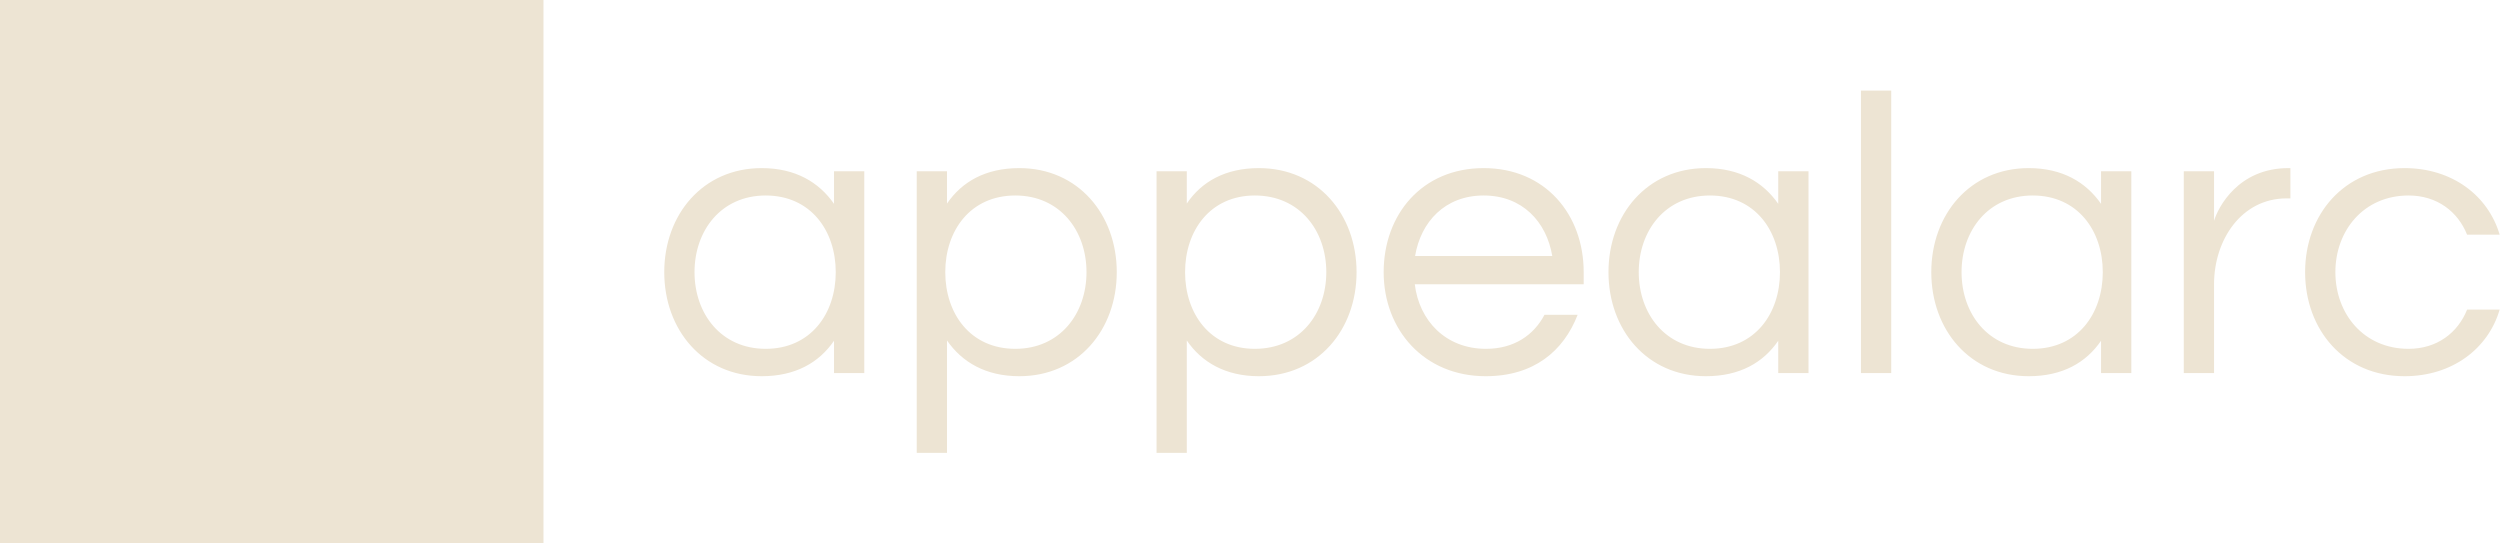
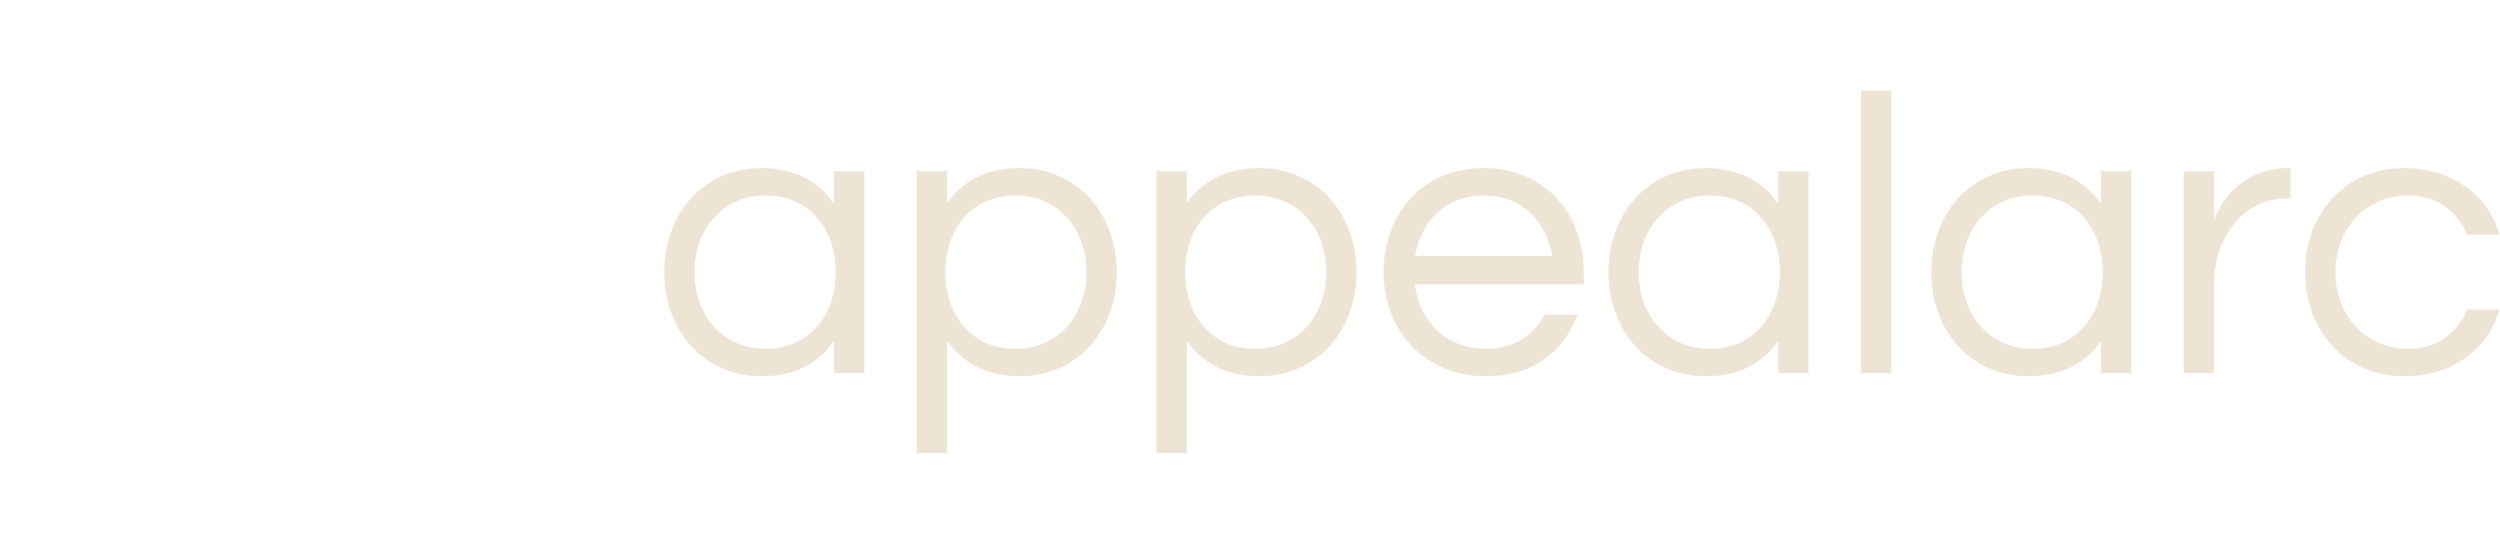
<svg xmlns="http://www.w3.org/2000/svg" data-v-423bf9ae="" viewBox="0 0 414 90" class="iconLeft">
  <g data-v-423bf9ae="" id="dab3bb89-ed1b-495d-8ddd-f43152958d34" fill="#ede4d3" transform="matrix(4.773,0,0,4.773,107.709,6.981)">
    <path d="M3.86 4.37C1.82 4.37 0.48 5.98 0.48 7.98C0.48 9.98 1.82 11.59 3.86 11.59C5.03 11.59 5.85 11.12 6.37 10.36L6.37 11.48L7.42 11.48L7.42 4.48L6.37 4.48L6.37 5.61C5.85 4.86 5.03 4.37 3.86 4.37ZM4.00 10.64C2.45 10.64 1.53 9.42 1.53 7.98C1.53 6.54 2.45 5.32 4.00 5.32C5.56 5.32 6.43 6.54 6.43 7.98C6.43 9.42 5.56 10.64 4.00 10.64ZM12.80 11.59C14.84 11.59 16.18 9.98 16.18 7.98C16.18 5.98 14.84 4.37 12.80 4.37C11.63 4.37 10.81 4.84 10.29 5.60L10.29 4.48L9.24 4.48L9.24 14.25L10.29 14.25L10.29 10.35C10.81 11.10 11.63 11.59 12.80 11.59ZM12.66 5.32C14.21 5.32 15.13 6.54 15.13 7.98C15.13 9.42 14.21 10.64 12.66 10.64C11.10 10.64 10.23 9.42 10.23 7.98C10.23 6.54 11.10 5.32 12.66 5.32ZM21.11 11.59C23.16 11.59 24.50 9.98 24.50 7.98C24.50 5.98 23.16 4.37 21.11 4.37C19.95 4.37 19.12 4.84 18.61 5.60L18.61 4.48L17.56 4.48L17.56 14.25L18.61 14.25L18.61 10.35C19.12 11.10 19.95 11.59 21.11 11.59ZM20.97 5.32C22.53 5.32 23.45 6.54 23.45 7.98C23.45 9.42 22.53 10.64 20.97 10.64C19.42 10.64 18.55 9.42 18.55 7.98C18.55 6.54 19.42 5.32 20.97 5.32ZM28.99 10.64C27.58 10.64 26.67 9.65 26.52 8.40L32.38 8.40L32.38 7.98C32.38 5.98 31.05 4.37 28.91 4.37C26.77 4.37 25.44 5.98 25.44 7.98C25.44 9.98 26.84 11.59 28.98 11.59C30.65 11.59 31.68 10.72 32.17 9.46L31.02 9.46C30.65 10.16 29.97 10.64 28.99 10.64ZM28.91 5.32C30.25 5.32 31.09 6.23 31.29 7.42L26.53 7.42C26.73 6.23 27.57 5.32 28.91 5.32ZM36.62 4.37C34.58 4.37 33.24 5.98 33.24 7.98C33.24 9.98 34.58 11.59 36.62 11.59C37.79 11.59 38.61 11.12 39.13 10.36L39.13 11.48L40.18 11.48L40.18 4.48L39.13 4.48L39.13 5.61C38.61 4.86 37.79 4.37 36.62 4.37ZM36.76 10.64C35.21 10.64 34.29 9.42 34.29 7.98C34.29 6.54 35.21 5.32 36.76 5.32C38.32 5.32 39.19 6.54 39.19 7.98C39.19 9.42 38.32 10.64 36.76 10.64ZM43.05 1.68L42 1.68L42 11.48L43.05 11.48ZM47.82 4.37C45.78 4.37 44.44 5.98 44.44 7.98C44.44 9.98 45.78 11.59 47.82 11.59C48.99 11.59 49.81 11.12 50.33 10.36L50.33 11.48L51.38 11.48L51.38 4.48L50.33 4.48L50.33 5.61C49.81 4.86 48.99 4.37 47.82 4.37ZM47.96 10.64C46.41 10.64 45.49 9.42 45.49 7.98C45.49 6.54 46.41 5.32 47.96 5.32C49.52 5.32 50.39 6.54 50.39 7.98C50.39 9.42 49.52 10.64 47.96 10.64ZM56.83 4.37C55.09 4.37 54.39 5.73 54.25 6.20L54.25 4.48L53.20 4.48L53.20 11.48L54.25 11.48L54.25 8.40C54.25 6.86 55.20 5.42 56.77 5.42L56.90 5.42L56.90 4.37ZM61.00 10.64C59.44 10.64 58.46 9.42 58.46 7.98C58.46 6.54 59.44 5.32 61.00 5.32C61.99 5.32 62.71 5.88 63.03 6.68L64.16 6.68C63.76 5.32 62.51 4.37 60.86 4.37C58.76 4.37 57.41 5.98 57.41 7.98C57.41 9.98 58.76 11.59 60.86 11.59C62.51 11.59 63.76 10.64 64.16 9.28L63.03 9.28C62.71 10.08 61.99 10.64 61.00 10.64Z" />
  </g>
  <g data-v-423bf9ae="" id="9e628ea5-dd42-4304-8944-5a44b132966e" transform="matrix(1.5,0,0,1.5,-30,-30)" stroke="none" fill="#ede4d3">
-     <path d="M20 20h60v60H20z" />
-   </g>
+     </g>
</svg>